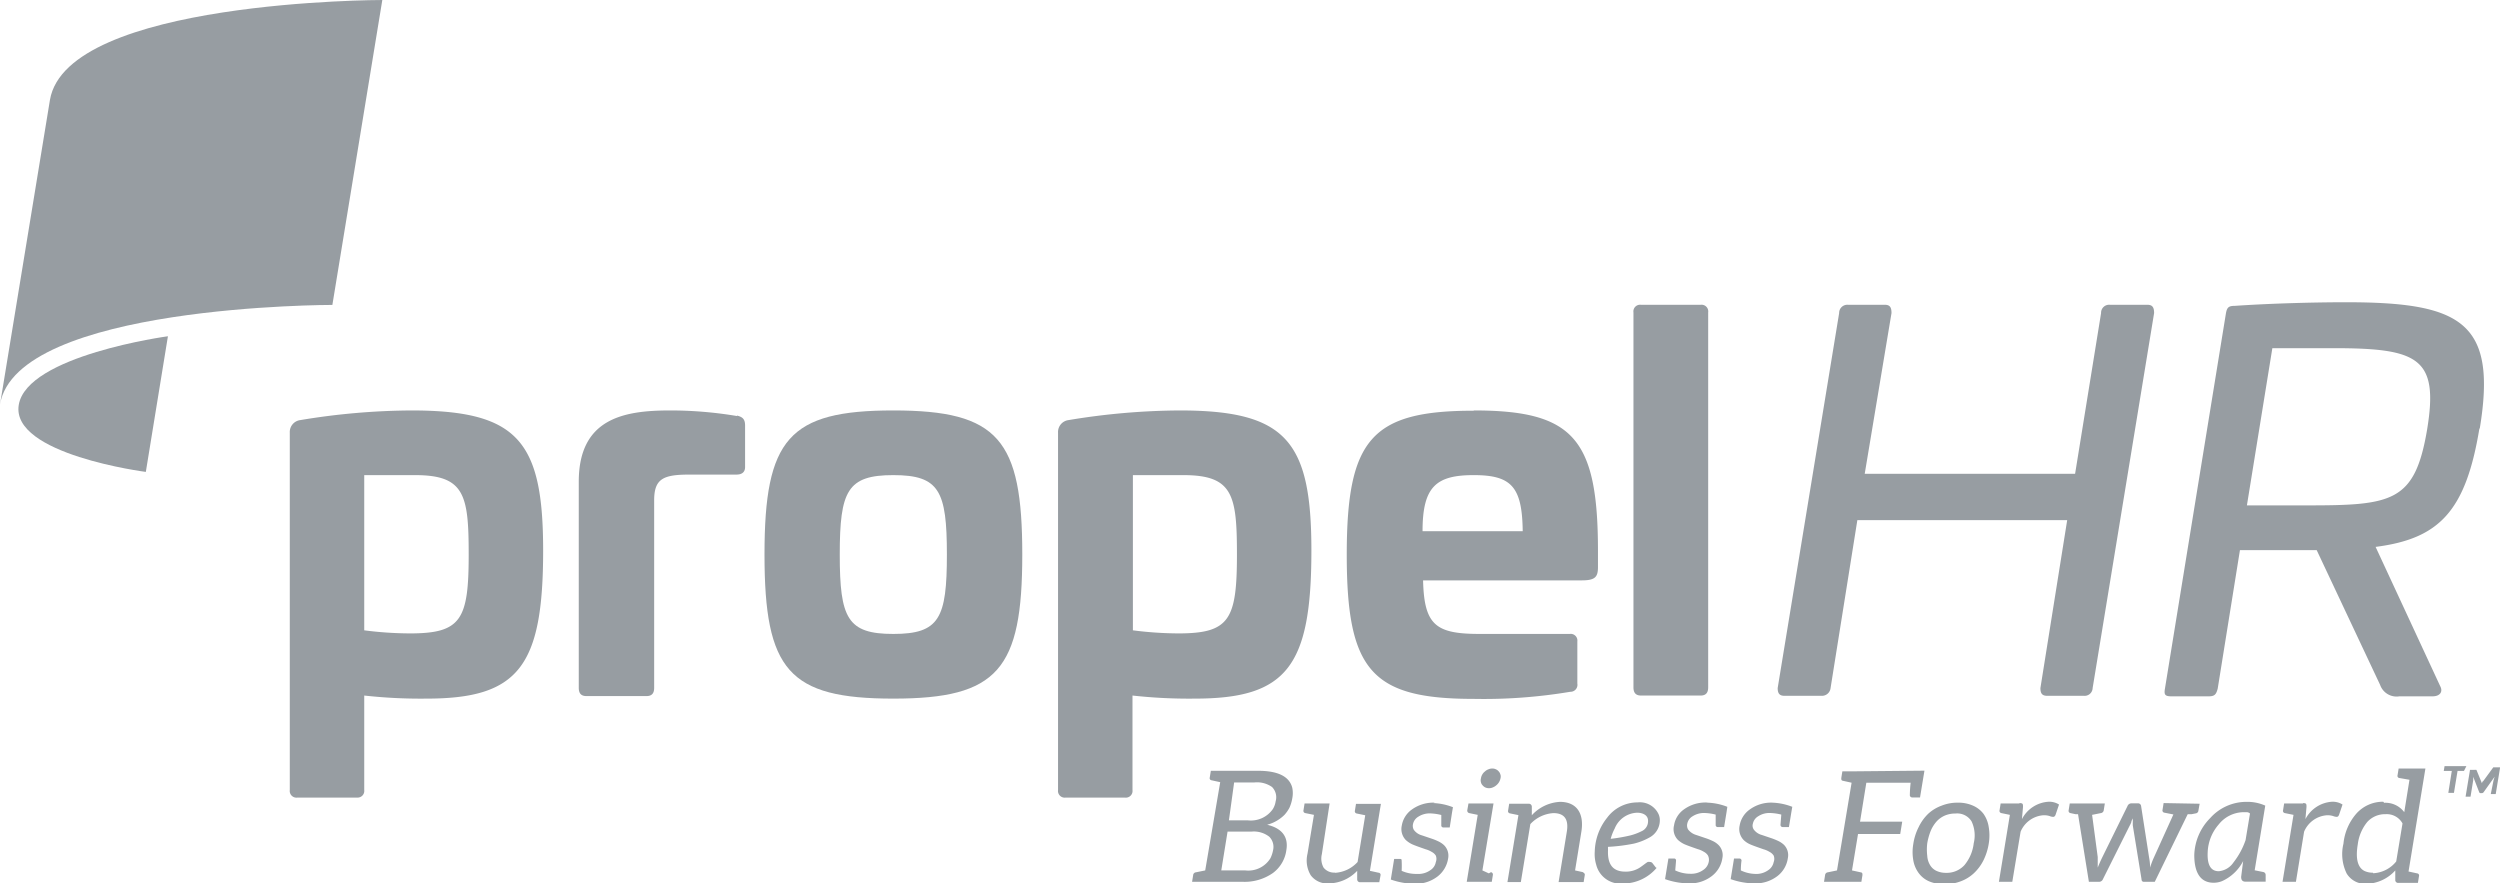
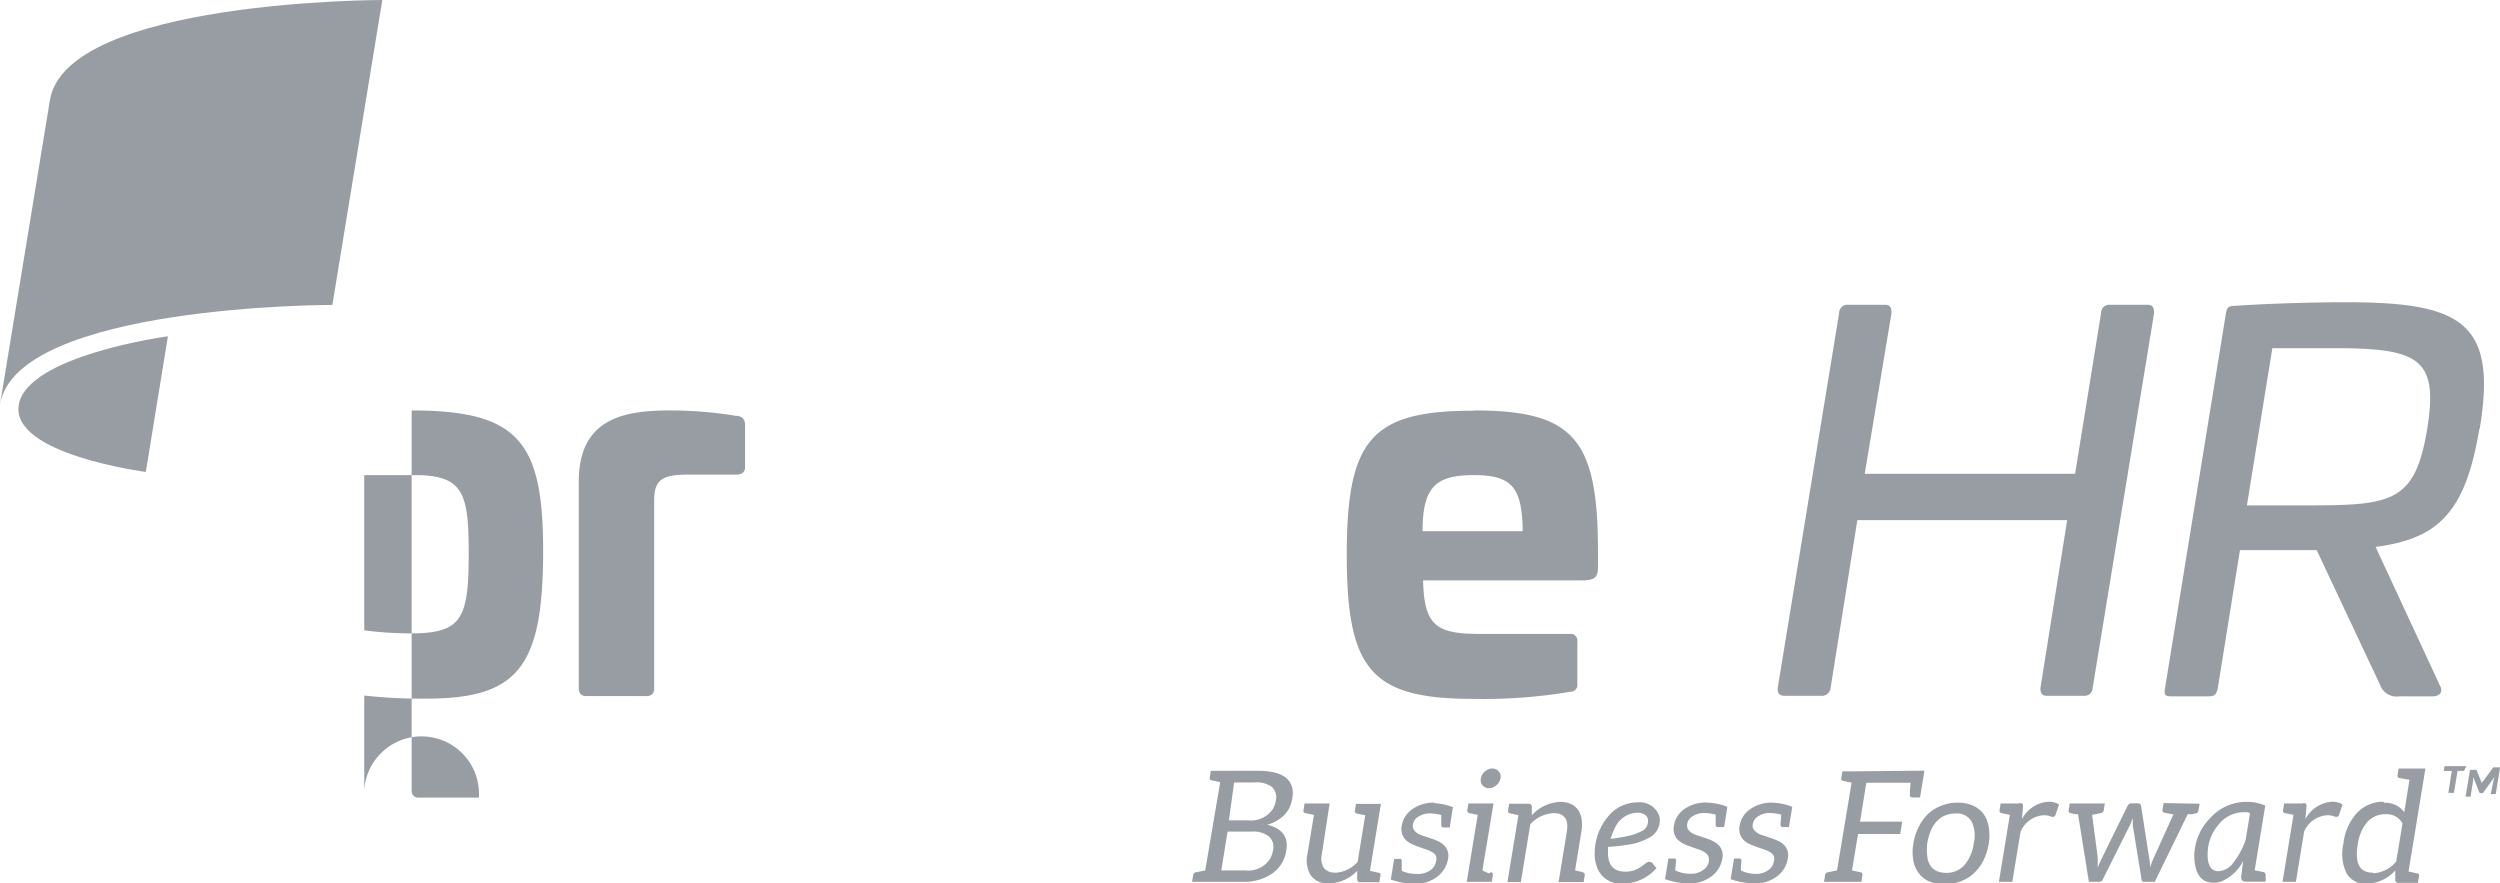
<svg xmlns="http://www.w3.org/2000/svg" viewBox="0 0 186.69 65.96">
  <defs>
    <style>.cls-1{fill:#979da2;}</style>
  </defs>
  <g id="Layer_2" data-name="Layer 2">
    <g id="Layer_1-2" data-name="Layer 1">
      <path class="cls-1" d="M94.62,61.59a2.87,2.87,0,0,0,1.3-.74,2.66,2.66,0,0,0,.37-.53,2.82,2.82,0,0,0,.21-.69,2,2,0,0,0,0-.81q-.33-1.26-2.55-1.26H90.42l-.08.5a.16.16,0,0,0,.14.21l.64.14L90,65l-.69.14a.23.23,0,0,0-.21.21l-.08.5h3.78a3.69,3.69,0,0,0,2.26-.66,2.54,2.54,0,0,0,1-1.71c.17-1-.34-1.66-1.52-1.91m-2.38-3.14h1.52a1.94,1.94,0,0,1,1.31.34,1.09,1.09,0,0,1,.27,1.07,1.5,1.5,0,0,1-.21.58,2,2,0,0,1-1.87.84H91.77ZM93,65h-1.8l.47-2.9h1.79a1.88,1.88,0,0,1,1.32.38,1.07,1.07,0,0,1,.29,1,2.3,2.3,0,0,1-.2.61A1.94,1.94,0,0,1,93,65m6.71.16a1,1,0,0,1-.87-.37,1.4,1.4,0,0,1-.13-1L99.29,60H97.42l-.08.5a.17.17,0,0,0,.14.22l.64.13-.48,2.9a2.15,2.15,0,0,0,.24,1.61,1.54,1.54,0,0,0,1.37.61,3,3,0,0,0,2.1-.94l0,.63a.21.21,0,0,0,.24.22H103l.09-.5a.16.16,0,0,0-.15-.21l-.64-.14.82-5h-1.86l-.08.5a.17.17,0,0,0,.14.22l.63.13-.57,3.49a2.48,2.48,0,0,1-1.72.81m7.5-5.24a2.75,2.75,0,0,0-1.74.52,1.84,1.84,0,0,0-.74,1.19,1.18,1.18,0,0,0,.3,1.08,1.91,1.91,0,0,0,.48.32c.2.09.54.21,1,.37a1.77,1.77,0,0,1,.46.2.79.79,0,0,1,.3.27.67.67,0,0,1,0,.49.89.89,0,0,1-.39.59,1.53,1.53,0,0,1-1,.29,2.63,2.63,0,0,1-1.16-.23,7.06,7.06,0,0,0,0-.75c0-.09,0-.14-.15-.14h-.41l-.25,1.54a5.54,5.54,0,0,0,1.85.32,2.68,2.68,0,0,0,1.63-.54,2.1,2.1,0,0,0,.8-1.35,1.1,1.1,0,0,0-.31-1,1.68,1.68,0,0,0-.44-.29,4.18,4.18,0,0,0-.53-.21l-.68-.23a1.09,1.09,0,0,1-.6-.41.6.6,0,0,1-.06-.44.83.83,0,0,1,.39-.54,1.57,1.57,0,0,1,.84-.25h0a3.9,3.9,0,0,1,.88.12c0,.5,0,.75,0,.76a.15.15,0,0,0,.17.17h.46l.17-1.1.07-.41a4.45,4.45,0,0,0-1.48-.31m4.16,5.25L110.7,65l.83-5h-1.87l-.09.51a.19.19,0,0,0,.15.21l.63.13L109.67,65l-.14.85h1.87l.08-.5a.18.18,0,0,0-.14-.22m.7-7.29a.46.46,0,0,0-.12-.23.54.54,0,0,0-.21-.16.6.6,0,0,0-.27-.06.72.72,0,0,0-.29.06.71.71,0,0,0-.26.16.74.74,0,0,0-.2.23.77.77,0,0,0-.1.29.53.53,0,0,0,0,.28.46.46,0,0,0,.12.23.62.62,0,0,0,.2.16.67.67,0,0,0,.28.06.72.72,0,0,0,.29-.06.87.87,0,0,0,.26-.16.89.89,0,0,0,.31-.51.57.57,0,0,0,0-.29m6.21,7.3-.64-.14.47-2.89c.22-1.35-.33-2.23-1.6-2.23a3.06,3.06,0,0,0-2.1,1l0-.64a.22.22,0,0,0-.24-.22h-1.45l-.08.5a.17.17,0,0,0,.14.22l.63.13-.82,5h1l.71-4.33a2.57,2.57,0,0,1,1.72-.82c.83,0,1.16.47,1,1.41l-.61,3.74h1.87l.08-.5a.16.16,0,0,0-.14-.21m5.45-.38-.24-.31a.23.23,0,0,0-.19-.1.41.41,0,0,0-.18,0c-.16.1-.3.22-.46.33a1.91,1.91,0,0,1-1.2.39c-1,0-1.34-.61-1.3-1.6v-.12a.62.62,0,0,1,0-.13A13.19,13.19,0,0,0,122,63a4.52,4.52,0,0,0,1.16-.45,1.46,1.46,0,0,0,.79-1.29,1.09,1.09,0,0,0-.09-.45,1.54,1.54,0,0,0-1.57-.89,2.82,2.82,0,0,0-2.28,1.15,4.21,4.21,0,0,0-.92,2.51,2.78,2.78,0,0,0,.11,1,1.87,1.87,0,0,0,2,1.4,3.29,3.29,0,0,0,2.51-1.17m-.64-3.49a.81.81,0,0,1-.5.76,4.08,4.08,0,0,1-.84.31,12.13,12.13,0,0,1-1.45.25,3.74,3.74,0,0,1,.3-.77,1.88,1.88,0,0,1,1.67-1.18c.45,0,.84.2.82.63m4.41-1.39a2.75,2.75,0,0,0-1.74.52,1.79,1.79,0,0,0-.73,1.19,1.15,1.15,0,0,0,.29,1.08,1.91,1.91,0,0,0,.48.32c.2.09.54.21,1,.37a1.77,1.77,0,0,1,.46.2.79.79,0,0,1,.3.27.72.72,0,0,1,.06.49.94.94,0,0,1-.4.59,1.53,1.53,0,0,1-.95.29A2.66,2.66,0,0,1,125.1,65q.06-.69.06-.75a.14.14,0,0,0-.15-.14h-.42l-.25,1.54a5.54,5.54,0,0,0,1.85.32,2.66,2.66,0,0,0,1.63-.54,2.06,2.06,0,0,0,.8-1.35,1.07,1.07,0,0,0-.31-1,1.53,1.53,0,0,0-.44-.29,4.18,4.18,0,0,0-.53-.21l-.68-.23a1.17,1.17,0,0,1-.6-.41.6.6,0,0,1-.06-.44.83.83,0,0,1,.39-.54,1.58,1.58,0,0,1,.85-.25h0a3.9,3.9,0,0,1,.88.12c0,.5,0,.75,0,.76a.15.15,0,0,0,.17.17h.46l.18-1.1.06-.41a4.45,4.45,0,0,0-1.48-.31m4.88,0a2.71,2.71,0,0,0-1.74.52,1.84,1.84,0,0,0-.74,1.19,1.18,1.18,0,0,0,.3,1.08,1.61,1.61,0,0,0,.48.32c.2.09.54.21,1,.37a1.77,1.77,0,0,1,.46.2.79.79,0,0,1,.3.27.67.67,0,0,1,0,.49.93.93,0,0,1-.39.59,1.53,1.53,0,0,1-1,.29A2.63,2.63,0,0,1,130,65c0-.46.05-.71.05-.75s-.05-.14-.15-.14h-.41l-.25,1.54a5.48,5.48,0,0,0,1.84.32,2.69,2.69,0,0,0,1.64-.54,2.05,2.05,0,0,0,.79-1.35,1.09,1.09,0,0,0-.3-1,1.68,1.68,0,0,0-.44-.29,4.87,4.87,0,0,0-.53-.21l-.68-.23a1.09,1.09,0,0,1-.6-.41.52.52,0,0,1-.06-.44.83.83,0,0,1,.39-.54,1.52,1.52,0,0,1,.84-.25h0a3.91,3.91,0,0,1,.89.12l-.06.76a.16.16,0,0,0,.18.17h.45l.18-1.1.07-.41a4.45,4.45,0,0,0-1.48-.31m6.05-2.34h-.83l-.08.5c0,.12,0,.19.14.21l.63.14L137.18,65l-.68.14a.23.23,0,0,0-.21.21l-.08.5H139l.08-.5c0-.12,0-.19-.14-.21l-.64-.14.45-2.72h3.15l.15-.92h-3.15l.47-2.91h3.31a8.76,8.76,0,0,0-.06.89.18.18,0,0,0,.2.21h.56l.33-2Zm7.79,2.34a3.16,3.16,0,0,0-1.2.22,3,3,0,0,0-1,.6,3.45,3.45,0,0,0-.72,1,4.07,4.07,0,0,0-.4,1.25,3.51,3.51,0,0,0,0,1.25,2.22,2.22,0,0,0,.41.95,1.89,1.89,0,0,0,.78.61,2.81,2.81,0,0,0,1.13.21,3.36,3.36,0,0,0,1.2-.21,2.94,2.94,0,0,0,1-.61,3.42,3.42,0,0,0,.71-.95,4.36,4.36,0,0,0,.4-1.25,3.75,3.75,0,0,0,0-1.25,2.3,2.3,0,0,0-.4-1,2,2,0,0,0-.78-.6,2.68,2.68,0,0,0-1.13-.22m-.86,5.24a1.65,1.65,0,0,1-.74-.15,1.09,1.09,0,0,1-.47-.43,1.48,1.48,0,0,1-.21-.69,3.84,3.84,0,0,1,0-.94,4.64,4.64,0,0,1,.26-.93,2.54,2.54,0,0,1,.44-.7,1.8,1.8,0,0,1,.62-.44,2,2,0,0,1,.79-.15,1.26,1.26,0,0,1,1.2.59,2.46,2.46,0,0,1,.16,1.63,3.1,3.1,0,0,1-.69,1.63,1.79,1.79,0,0,1-1.4.58M150.82,60H149.4l-.08.5a.17.17,0,0,0,.14.22l.63.13-.82,5h1l.62-3.74a2,2,0,0,1,1.7-1.23,1.41,1.41,0,0,1,.47.06.73.73,0,0,0,.26.06q.12,0,.18-.15l.26-.77a1.36,1.36,0,0,0-.77-.21,2.4,2.4,0,0,0-2,1.3l.08-.91c0-.22,0-.29-.28-.29m10.78,0-.08.5a.17.17,0,0,0,.15.22l.66.13L160.86,64a5.82,5.82,0,0,0-.3.79c0-.36-.05-.62-.08-.79l-.59-3.8a.23.23,0,0,0-.26-.21h-.45a.32.32,0,0,0-.31.21L157,64c-.18.37-.29.64-.35.79,0-.17,0-.44,0-.79l-.42-3.15.65-.13a.25.25,0,0,0,.22-.22l.08-.5h-2.62l-.08.5a.17.17,0,0,0,.14.22l.37.08.19,0,.81,5.05h.78a.31.31,0,0,0,.27-.2l2-4a1.51,1.51,0,0,0,.12-.26c0-.09.07-.18.11-.28v.26a2.7,2.7,0,0,0,0,.28l.65,4c0,.13.07.2.17.2h.82l2.46-5.05.29,0,.31-.06a.23.23,0,0,0,.2-.22l.09-.5Zm6.14,5.87h1.48l0-.5a.22.22,0,0,0-.17-.22l-.65-.13.79-4.83a3.27,3.27,0,0,0-1.42-.28,3.62,3.62,0,0,0-2.69,1.21,4.09,4.09,0,0,0-1.19,2.76c0,1.13.34,2.07,1.45,2.07a1.67,1.67,0,0,0,.62-.12,3.29,3.29,0,0,0,1.58-1.5l-.15,1.18c0,.23.09.36.33.36m0-3.1a5.72,5.72,0,0,1-.9,1.66,1.49,1.49,0,0,1-1.1.66c-.59,0-.87-.46-.83-1.39a3.35,3.35,0,0,1,.83-2.11,2.41,2.41,0,0,1,1.83-.91h.25a.38.38,0,0,1,.25.1ZM172,60h-1.43l-.08.5a.17.17,0,0,0,.14.22l.64.13-.82,5h1l.61-3.74a2,2,0,0,1,1.71-1.23,1.38,1.38,0,0,1,.46.06.83.83,0,0,0,.27.06c.07,0,.13-.05.17-.15l.26-.77a1.36,1.36,0,0,0-.77-.21,2.41,2.41,0,0,0-2,1.3l.08-.91c0-.22,0-.29-.27-.29m6-.1a2.66,2.66,0,0,0-2,.88A4,4,0,0,0,175,63a3.3,3.3,0,0,0,.24,2.23,1.62,1.62,0,0,0,1.49.77,3,3,0,0,0,2.14-1l0,.71a.21.21,0,0,0,.24.22h1.45l.08-.5a.16.16,0,0,0-.14-.21l-.64-.14,1.26-7.69h-2l-.08.5a.16.16,0,0,0,.14.21l.75.13-.39,2.42a1.75,1.75,0,0,0-1.5-.7m-.83,5.22a1.49,1.49,0,0,1-.62-.12c-.53-.25-.7-.93-.52-2a3.26,3.26,0,0,1,.71-1.67,1.79,1.79,0,0,1,1.38-.58,1.34,1.34,0,0,1,1.25.69l-.47,2.84a2.34,2.34,0,0,1-1.73.88m8.13-6.72-.41-1s0,0-.05,0a.13.13,0,0,0-.08,0h-.35l-.33,2h.37l.2-1.23v-.25l.44,1.13a.12.12,0,0,0,.13.09h.06a.18.18,0,0,0,.16-.09l.81-1.14-.08.26L186,59.3h.37l.33-2h-.36l-.08,0s0,0-.07,0l-.73,1a.47.47,0,0,0-.06.09l0,.09s0-.06,0-.09a.29.29,0,0,1,0-.09m-1.22-1.09h-1.63l-.06.36h.6l-.26,1.64h.42l.27-1.64H184Z" />
-       <path class="cls-1" d="M30.59,47.3a27.07,27.07,0,0,1-3.39-.23V35.48H31c3.7,0,4,1.48,4,5.93,0,4.87-.56,5.89-4.38,5.89m.12-16.65a52,52,0,0,0-8.31.72.9.9,0,0,0-.79.94V59a.5.5,0,0,0,.57.56h4.45A.5.5,0,0,0,27.2,59V51.94a38.24,38.24,0,0,0,4.64.23c6.87,0,8.72-2.38,8.72-11.06,0-8.19-1.89-10.46-9.85-10.46" />
+       <path class="cls-1" d="M30.59,47.3a27.07,27.07,0,0,1-3.39-.23V35.48H31c3.7,0,4,1.48,4,5.93,0,4.87-.56,5.89-4.38,5.89m.12-16.65V59a.5.5,0,0,0,.57.56h4.45A.5.5,0,0,0,27.2,59V51.94a38.24,38.24,0,0,0,4.64.23c6.87,0,8.72-2.38,8.72-11.06,0-8.19-1.89-10.46-9.85-10.46" />
      <path class="cls-1" d="M55.05,31.07a30.16,30.16,0,0,0-5-.42c-3.43,0-6.83.57-6.83,5.32v15.4c0,.42.19.61.57.61h4.49c.38,0,.57-.19.57-.61v-14c0-1.62.67-1.93,2.64-1.93H55c.41,0,.64-.19.64-.56v-3.1c0-.49-.19-.64-.61-.75" />
-       <path class="cls-1" d="M66.71,47.34c-3.43,0-4-1.17-4-5.93s.57-5.93,4-5.93,4,1.17,4,5.93-.56,5.93-4,5.93m0-16.69c-7.81,0-9.62,2.12-9.62,10.76s1.81,10.76,9.62,10.76S76.34,50,76.34,41.41s-1.78-10.76-9.63-10.76" />
-       <path class="cls-1" d="M88,47.3a27.1,27.1,0,0,1-3.4-.23V35.48h3.77c3.7,0,4,1.48,4,5.93,0,4.87-.56,5.89-4.37,5.89m.11-16.65a52,52,0,0,0-8.31.72.9.9,0,0,0-.79.94V59a.5.5,0,0,0,.57.56H84a.5.5,0,0,0,.57-.56V51.94a38.34,38.34,0,0,0,4.64.23c6.87,0,8.72-2.38,8.72-11.06,0-8.19-1.89-10.46-9.85-10.46" />
      <path class="cls-1" d="M106.23,39.67c0-3.32,1-4.19,3.82-4.19s3.62.87,3.66,4.19Zm3.82-9c-7.63,0-9.48,2.12-9.48,10.76s1.85,10.76,9.48,10.76a39.16,39.16,0,0,0,7.21-.53.52.52,0,0,0,.53-.61V47.9a.5.5,0,0,0-.57-.56h-6.68c-3.29,0-4.19-.61-4.27-4h11.86c1,0,1.2-.26,1.2-1V41.14c0-8.41-1.85-10.49-9.28-10.49" />
-       <path class="cls-1" d="M127,22.76h-4.46a.5.5,0,0,0-.56.57v28c0,.42.19.61.56.61H127c.37,0,.56-.19.56-.61v-28a.5.5,0,0,0-.56-.57" />
      <path class="cls-1" d="M3.73,7.46C3.46,9.08,0,30.21,0,30.21c1.22-7.46,24.82-7.44,24.82-7.44L28.55,0S5,0,3.73,7.46" />
      <path class="cls-1" d="M1.4,30.24c-.6,3.7,9.49,5,9.49,5l1.65-10.13S2,26.54,1.4,30.24" />
      <path class="cls-1" d="M160.34,22.76h-2.78a.6.6,0,0,0-.66.62l-1.94,12H139.25l2-12c0-.42-.11-.62-.5-.62H138a.61.61,0,0,0-.66.62l-4.59,28c0,.38.12.58.5.58H136a.65.65,0,0,0,.7-.58l2-12.54h15.67l-2,12.54c0,.38.11.58.5.58h2.74a.6.6,0,0,0,.66-.58l4.59-28c0-.42-.12-.62-.5-.62" />
      <path class="cls-1" d="M181.25,32.06c-.91,5.41-2.57,5.68-8.9,5.68h-4.56L169.69,26h4.56c6.37,0,7.87.74,7,6.06m3.93-.07c1.31-7.95-1.39-9.42-10-9.42-2.2,0-5.52.08-8.3.27-.46,0-.58.12-.66.58l-4.55,28c-.08.46,0,.58.5.58h2.74c.46,0,.58-.12.7-.58l1.66-10.34H173l4.74,10.07a1.3,1.3,0,0,0,1.43.85h2.47c.58,0,.81-.35.58-.77l-4.82-10.39c4.75-.61,6.73-2.66,7.75-8.83" />
    </g>
  </g>
</svg>